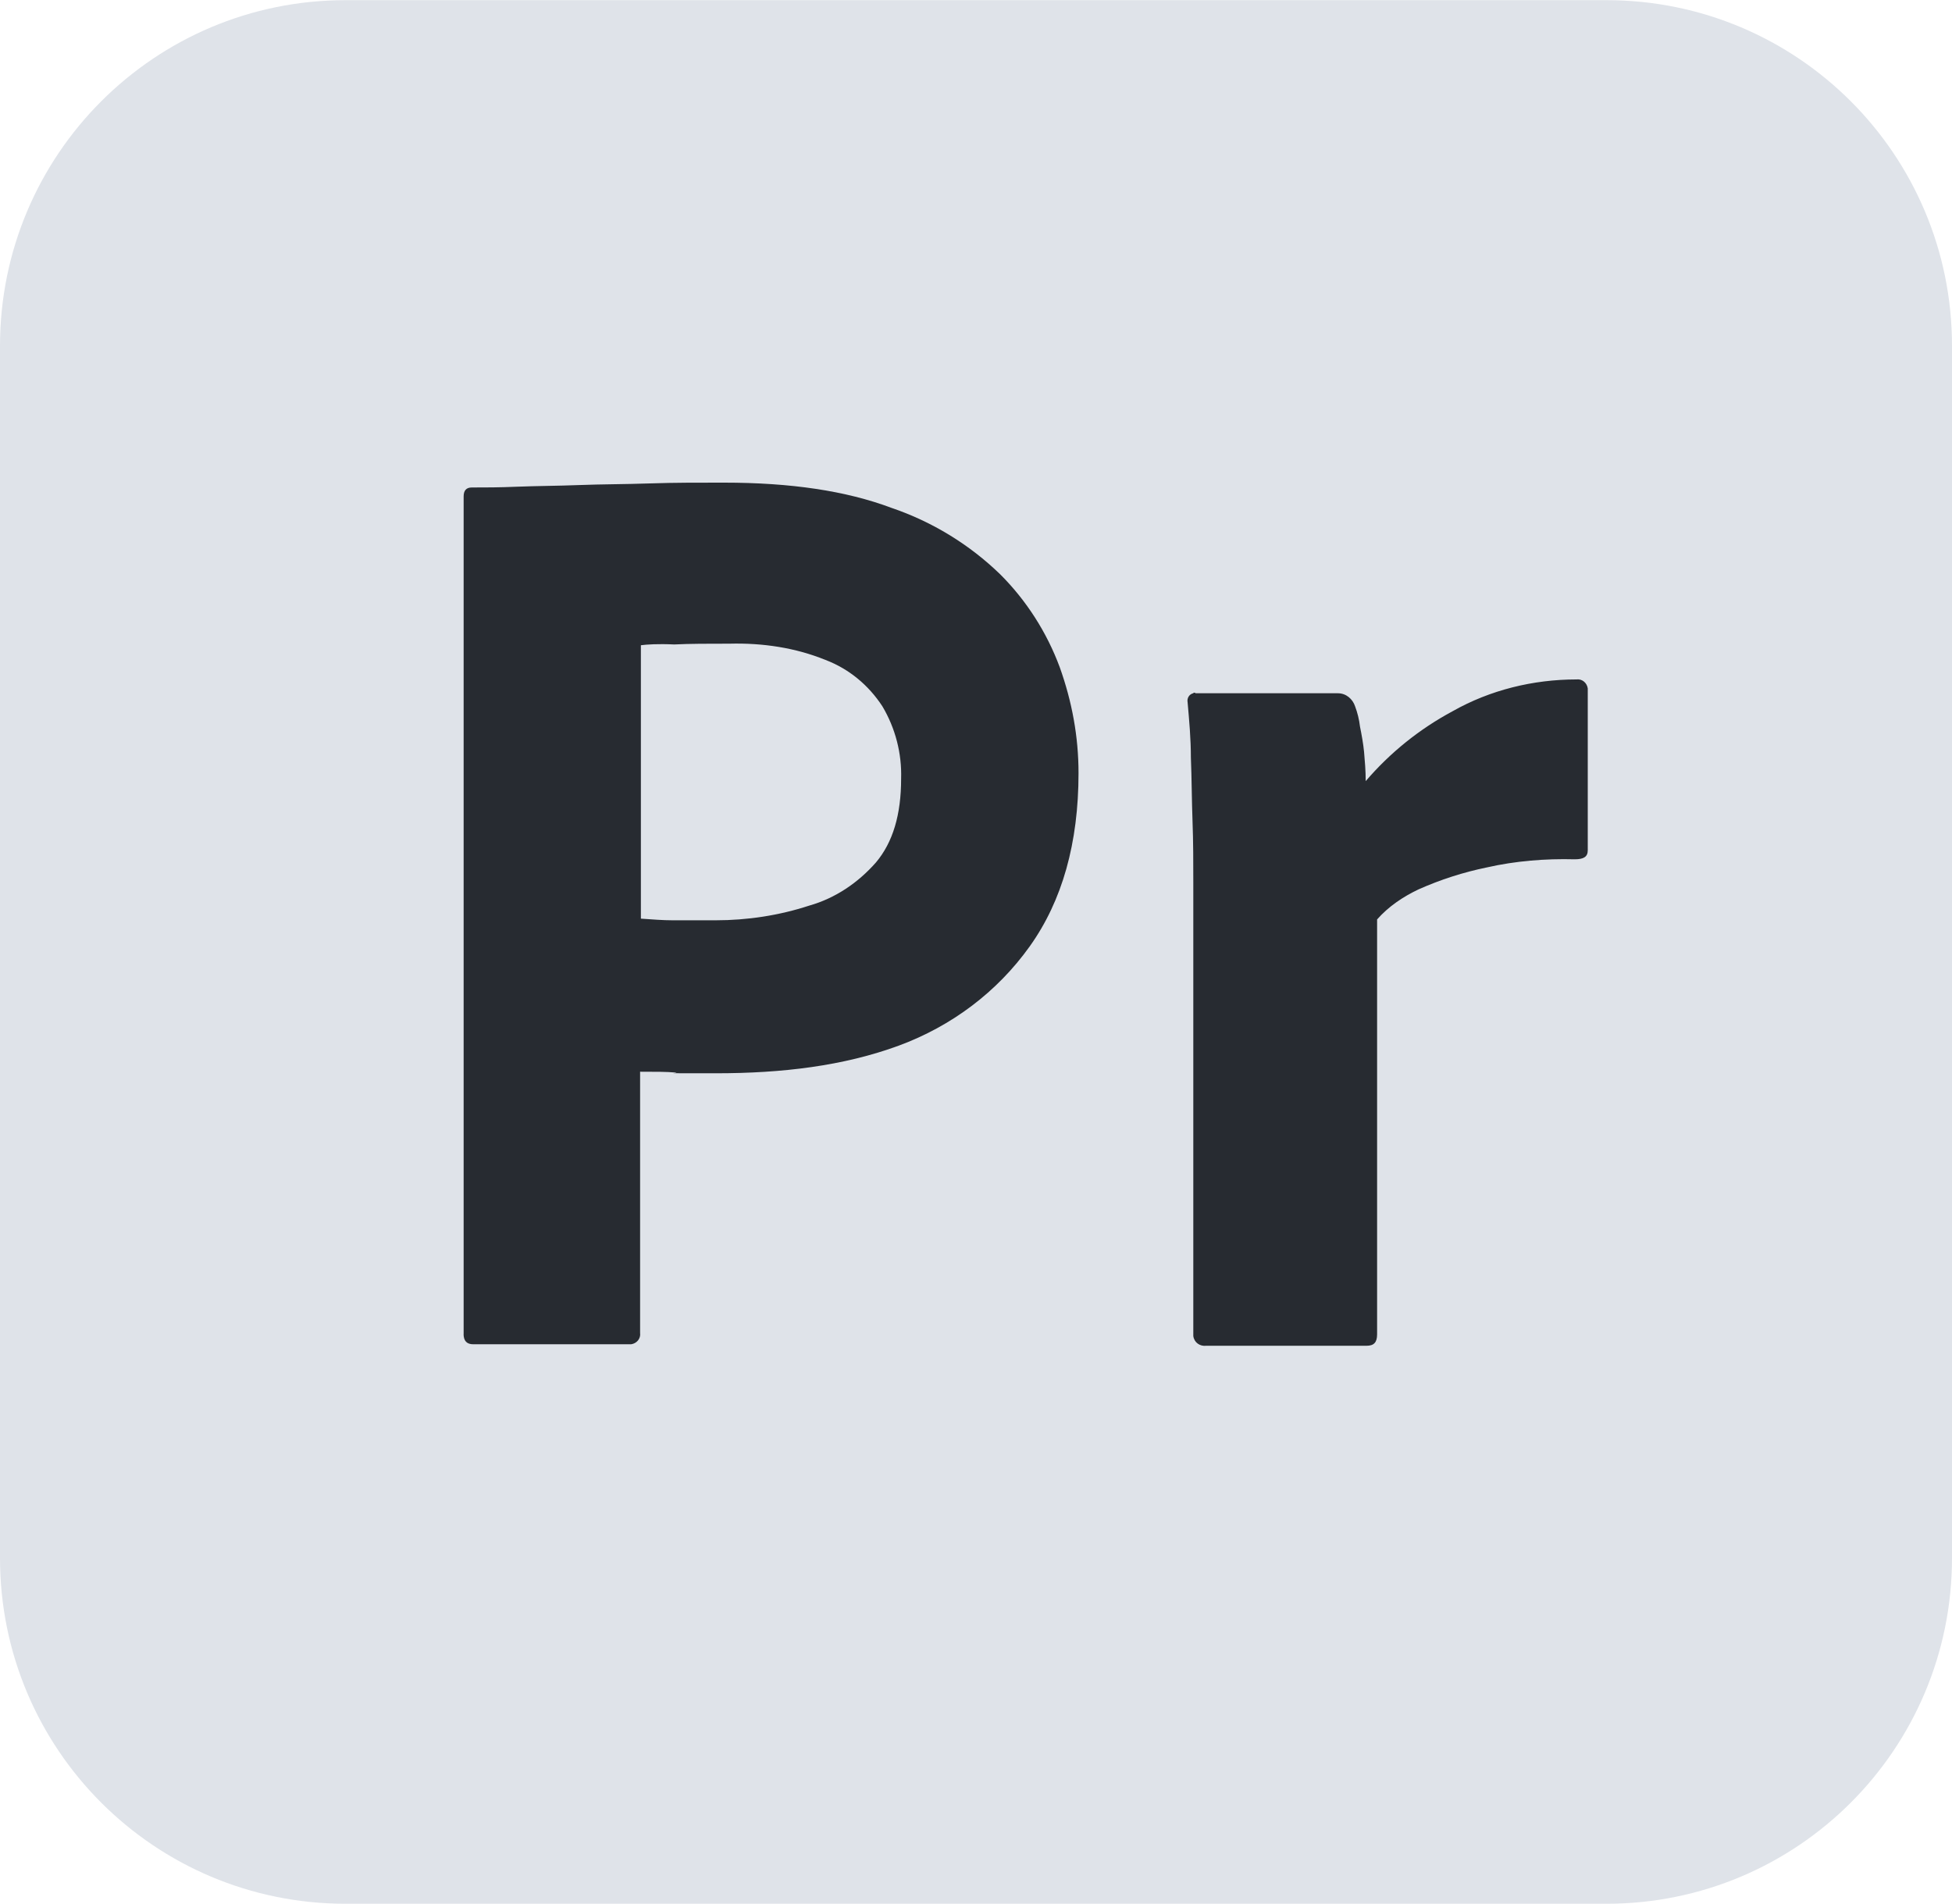
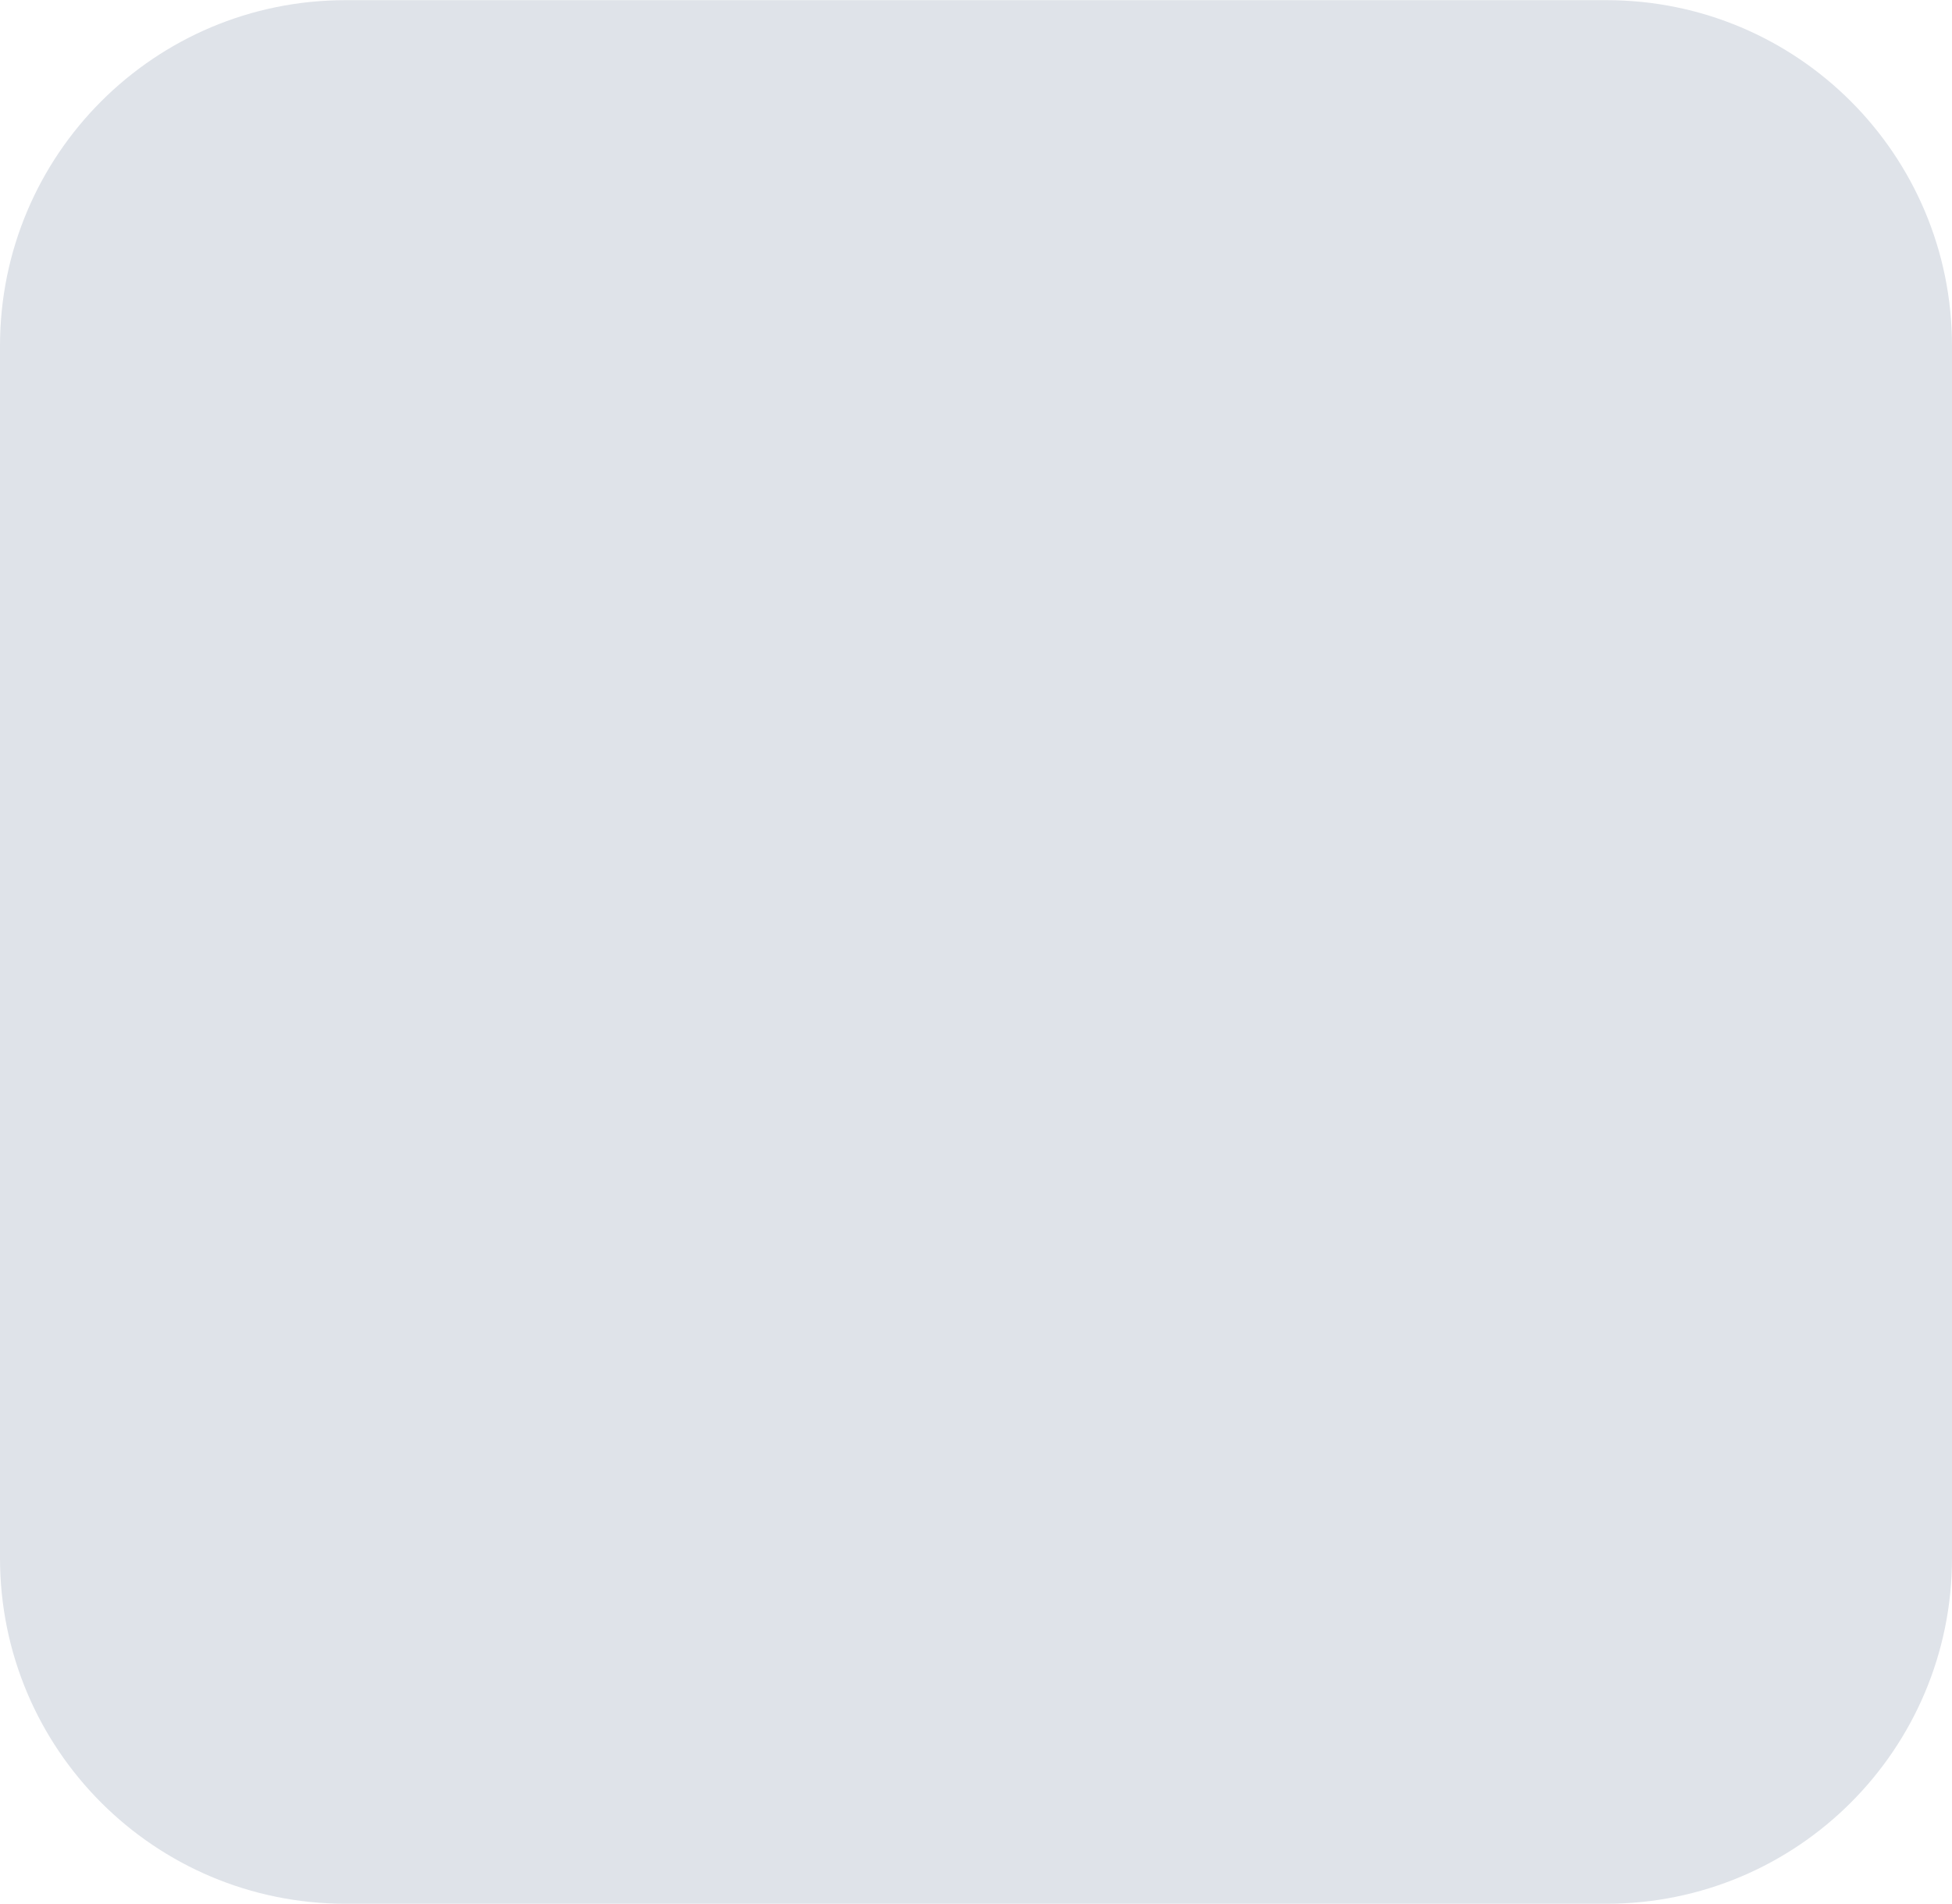
<svg xmlns="http://www.w3.org/2000/svg" id="Layer_1" version="1.1" viewBox="0 0 2500 2438">
  <defs>
    <style>
      .st0 {
        fill: #272b31;
      }

      .st1 {
        fill: #dfe3e9;
      }
    </style>
  </defs>
  <path class="st1" d="M442.7.2h1614.6c244.8,0,442.7,197.9,442.7,442.7v1552.1c0,244.8-197.9,442.7-442.7,442.7H442.7c-244.8,0-442.7-197.9-442.7-442.7V443C0,198.2,197.9.2,442.7.2Z" />
-   <path class="st0" d="M593.8,1708.6V635.7c0-7.3,3.1-11.5,10.4-11.5,17.7,0,34.4,0,58.3-1,25-1,51-1,79.2-2.1s58.3-1,90.6-2.1,63.5-1,94.8-1c85.4,0,156.3,10.4,214.6,32.3,52.1,17.7,100,46.9,139.6,85.4,33.3,33.3,59.4,74,76,118.8,15.6,43.7,24,88.5,24,135.4,0,89.6-20.8,163.5-62.5,221.9s-100,102.1-167.7,127.1c-70.8,26-149,35.4-234.4,35.4s-41.7,0-52.1-1-25-1-44.8-1v334.4c1,7.3-4.2,13.5-11.5,14.6h-202.1c-8.3,0-12.5-4.2-12.5-13.5v1-.2ZM820.8,826.3v350c14.6,1,28.1,2.1,40.6,2.1h55.2c40.6,0,81.3-6.2,119.8-18.8,33.3-9.4,62.5-29.2,85.4-55.2,21.9-26,32.3-61.5,32.3-107.3,1-32.3-7.3-64.6-24-92.7-17.7-27.1-42.7-47.9-72.9-59.4-38.5-15.6-80.2-21.9-122.9-20.8-27.1,0-51,0-70.8,1-20.8-1-35.4,0-42.7,1h0ZM1531.3,887.7h182.3c10.4,0,18.8,7.3,21.9,16.7,3.1,8.3,5.2,16.7,6.3,26,2.1,10.4,4.2,21.9,5.2,32.3,1,11.5,2.1,24,2.1,37.5,31.3-36.5,68.8-66.7,111.5-89.6,47.9-27.1,103.1-40.6,158.3-40.6,7.3-1,13.5,4.2,14.6,11.5v207.3c0,8.3-5.2,11.5-16.7,11.5-37.5-1-76,2.1-112.5,10.4-30.2,6.2-59.4,15.6-87.5,28.1-19.8,9.4-38.5,21.9-53.1,38.5v531.3c0,10.4-4.2,14.6-13.5,14.6h-205.2c-8.3,1-15.6-4.2-16.7-12.5v-581.3c0-25,0-51-1-78.1s-1-54.2-2.1-81.3c0-24-2.1-46.9-4.2-70.8-1-5.2,2.1-10.4,7.3-11.5,0-1,2.1-1,3.1,0h-.1Z" />
</svg>